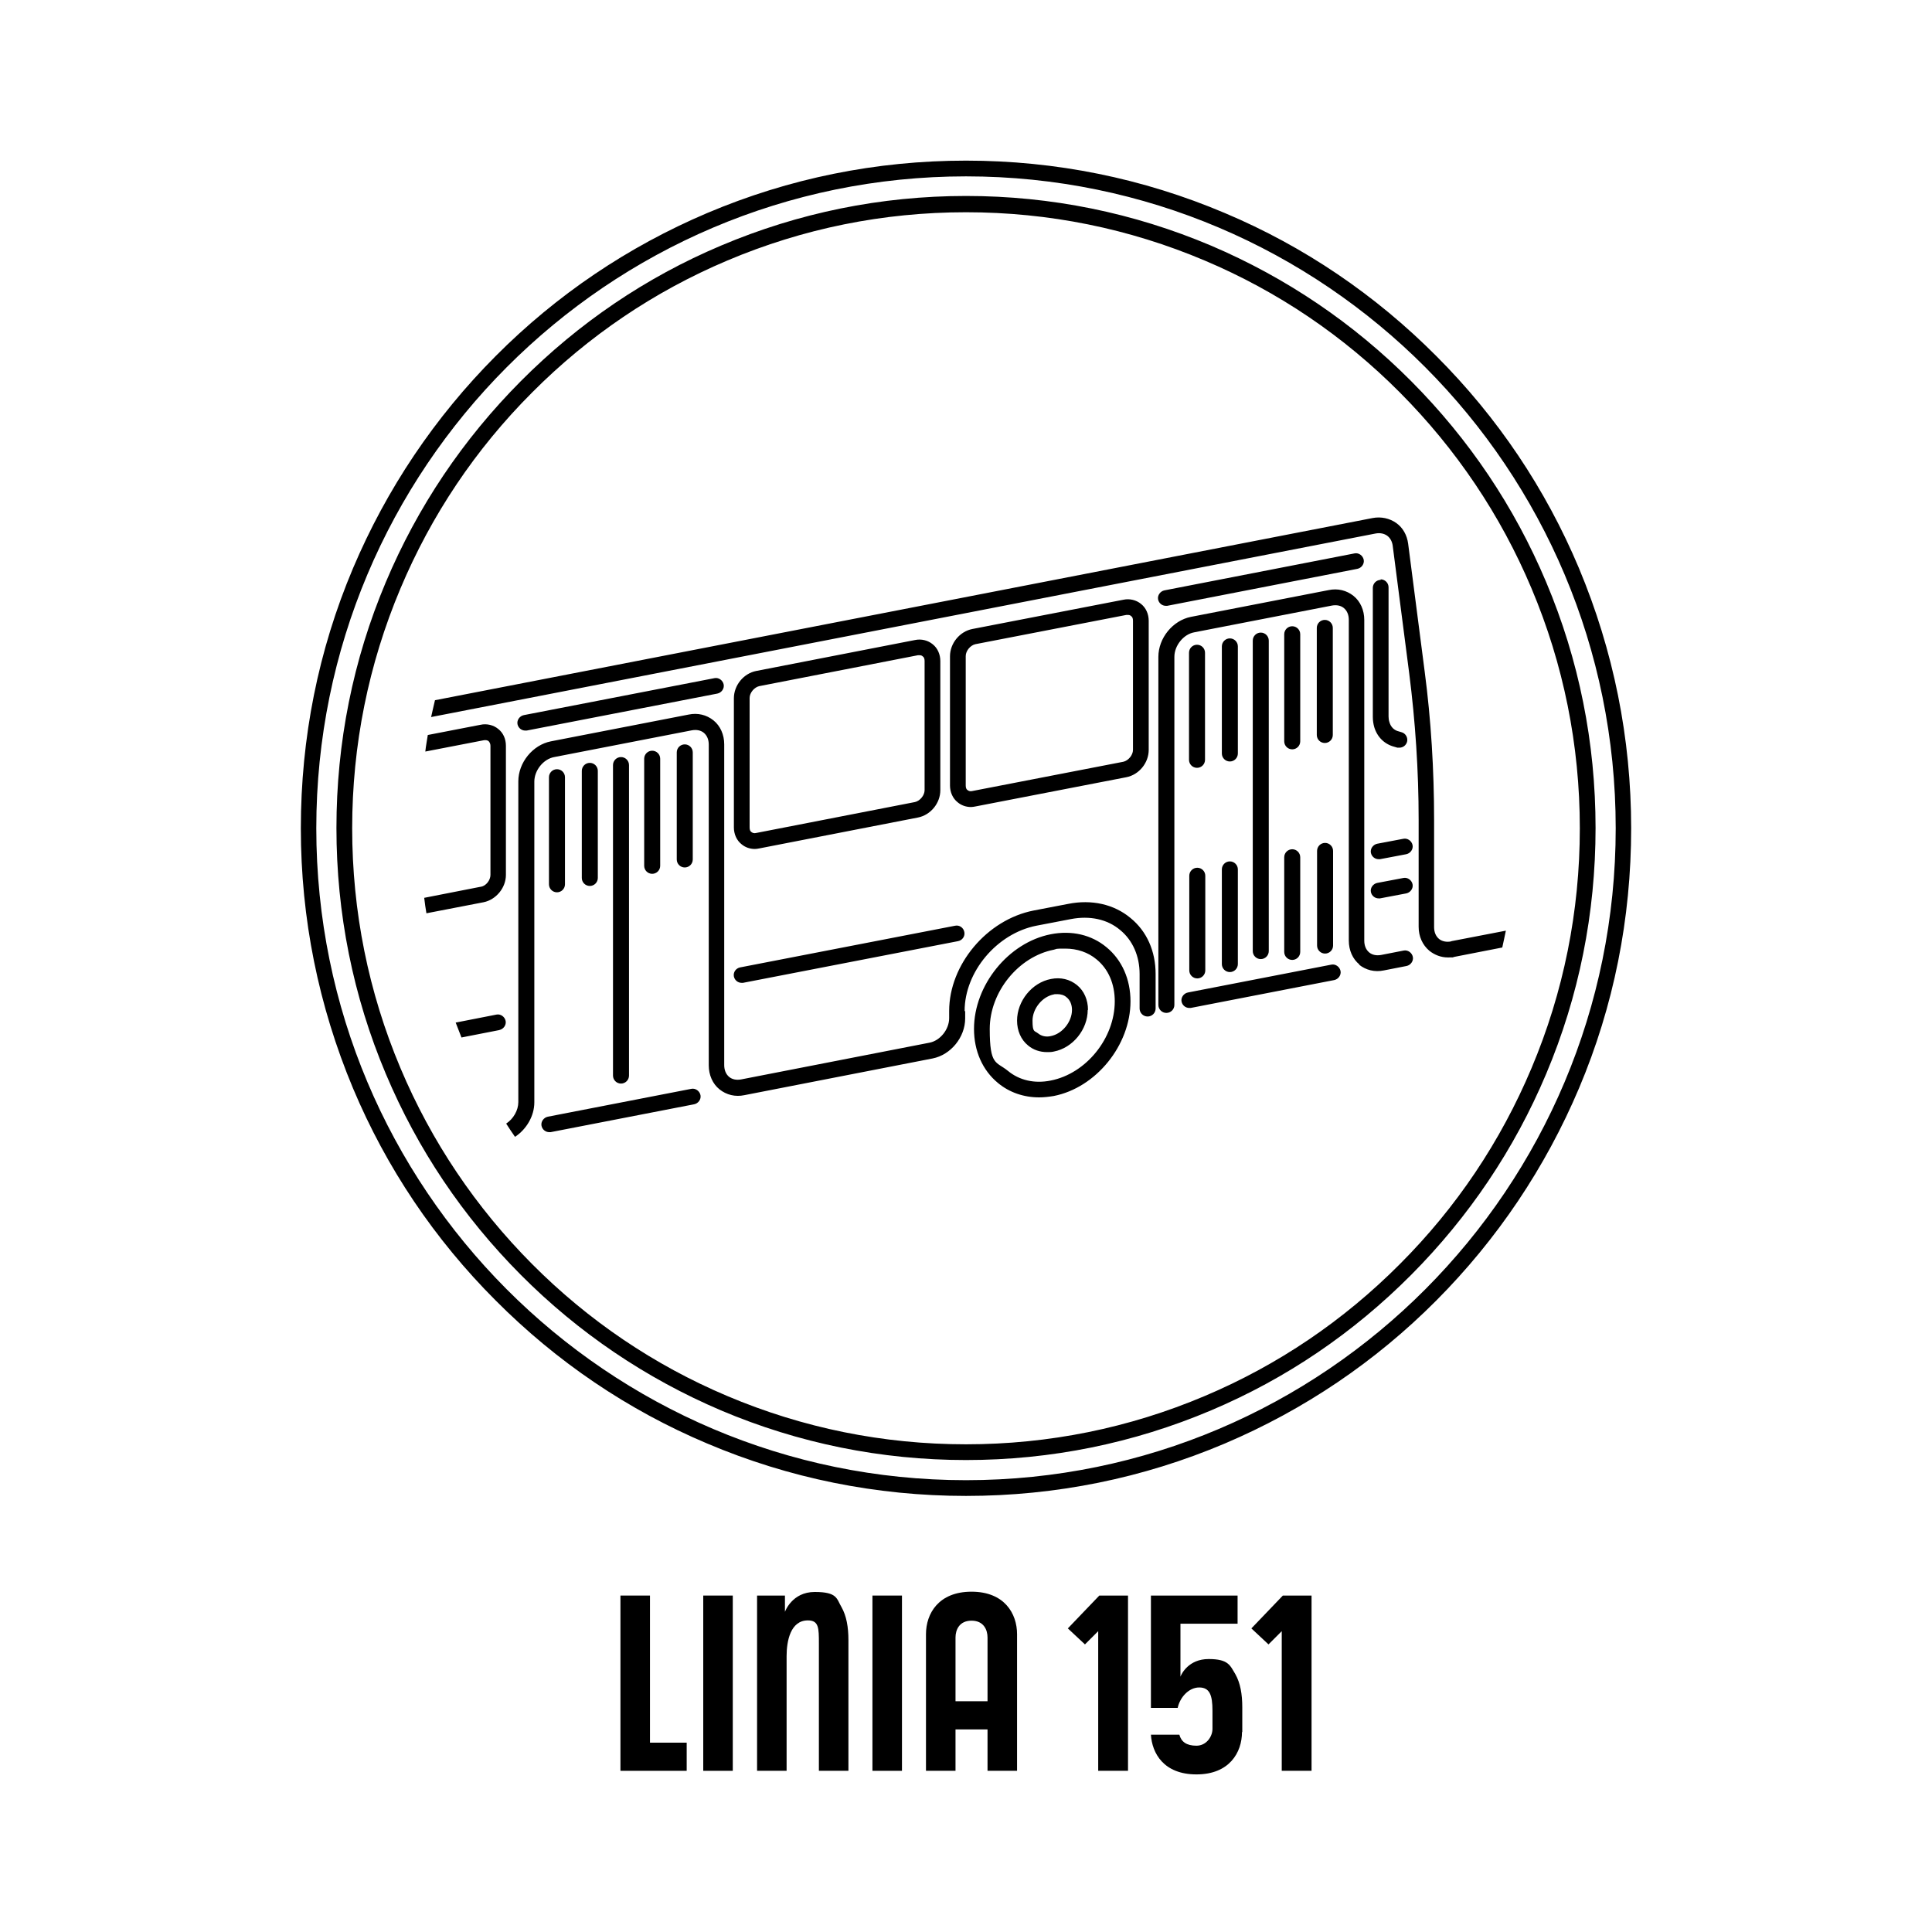
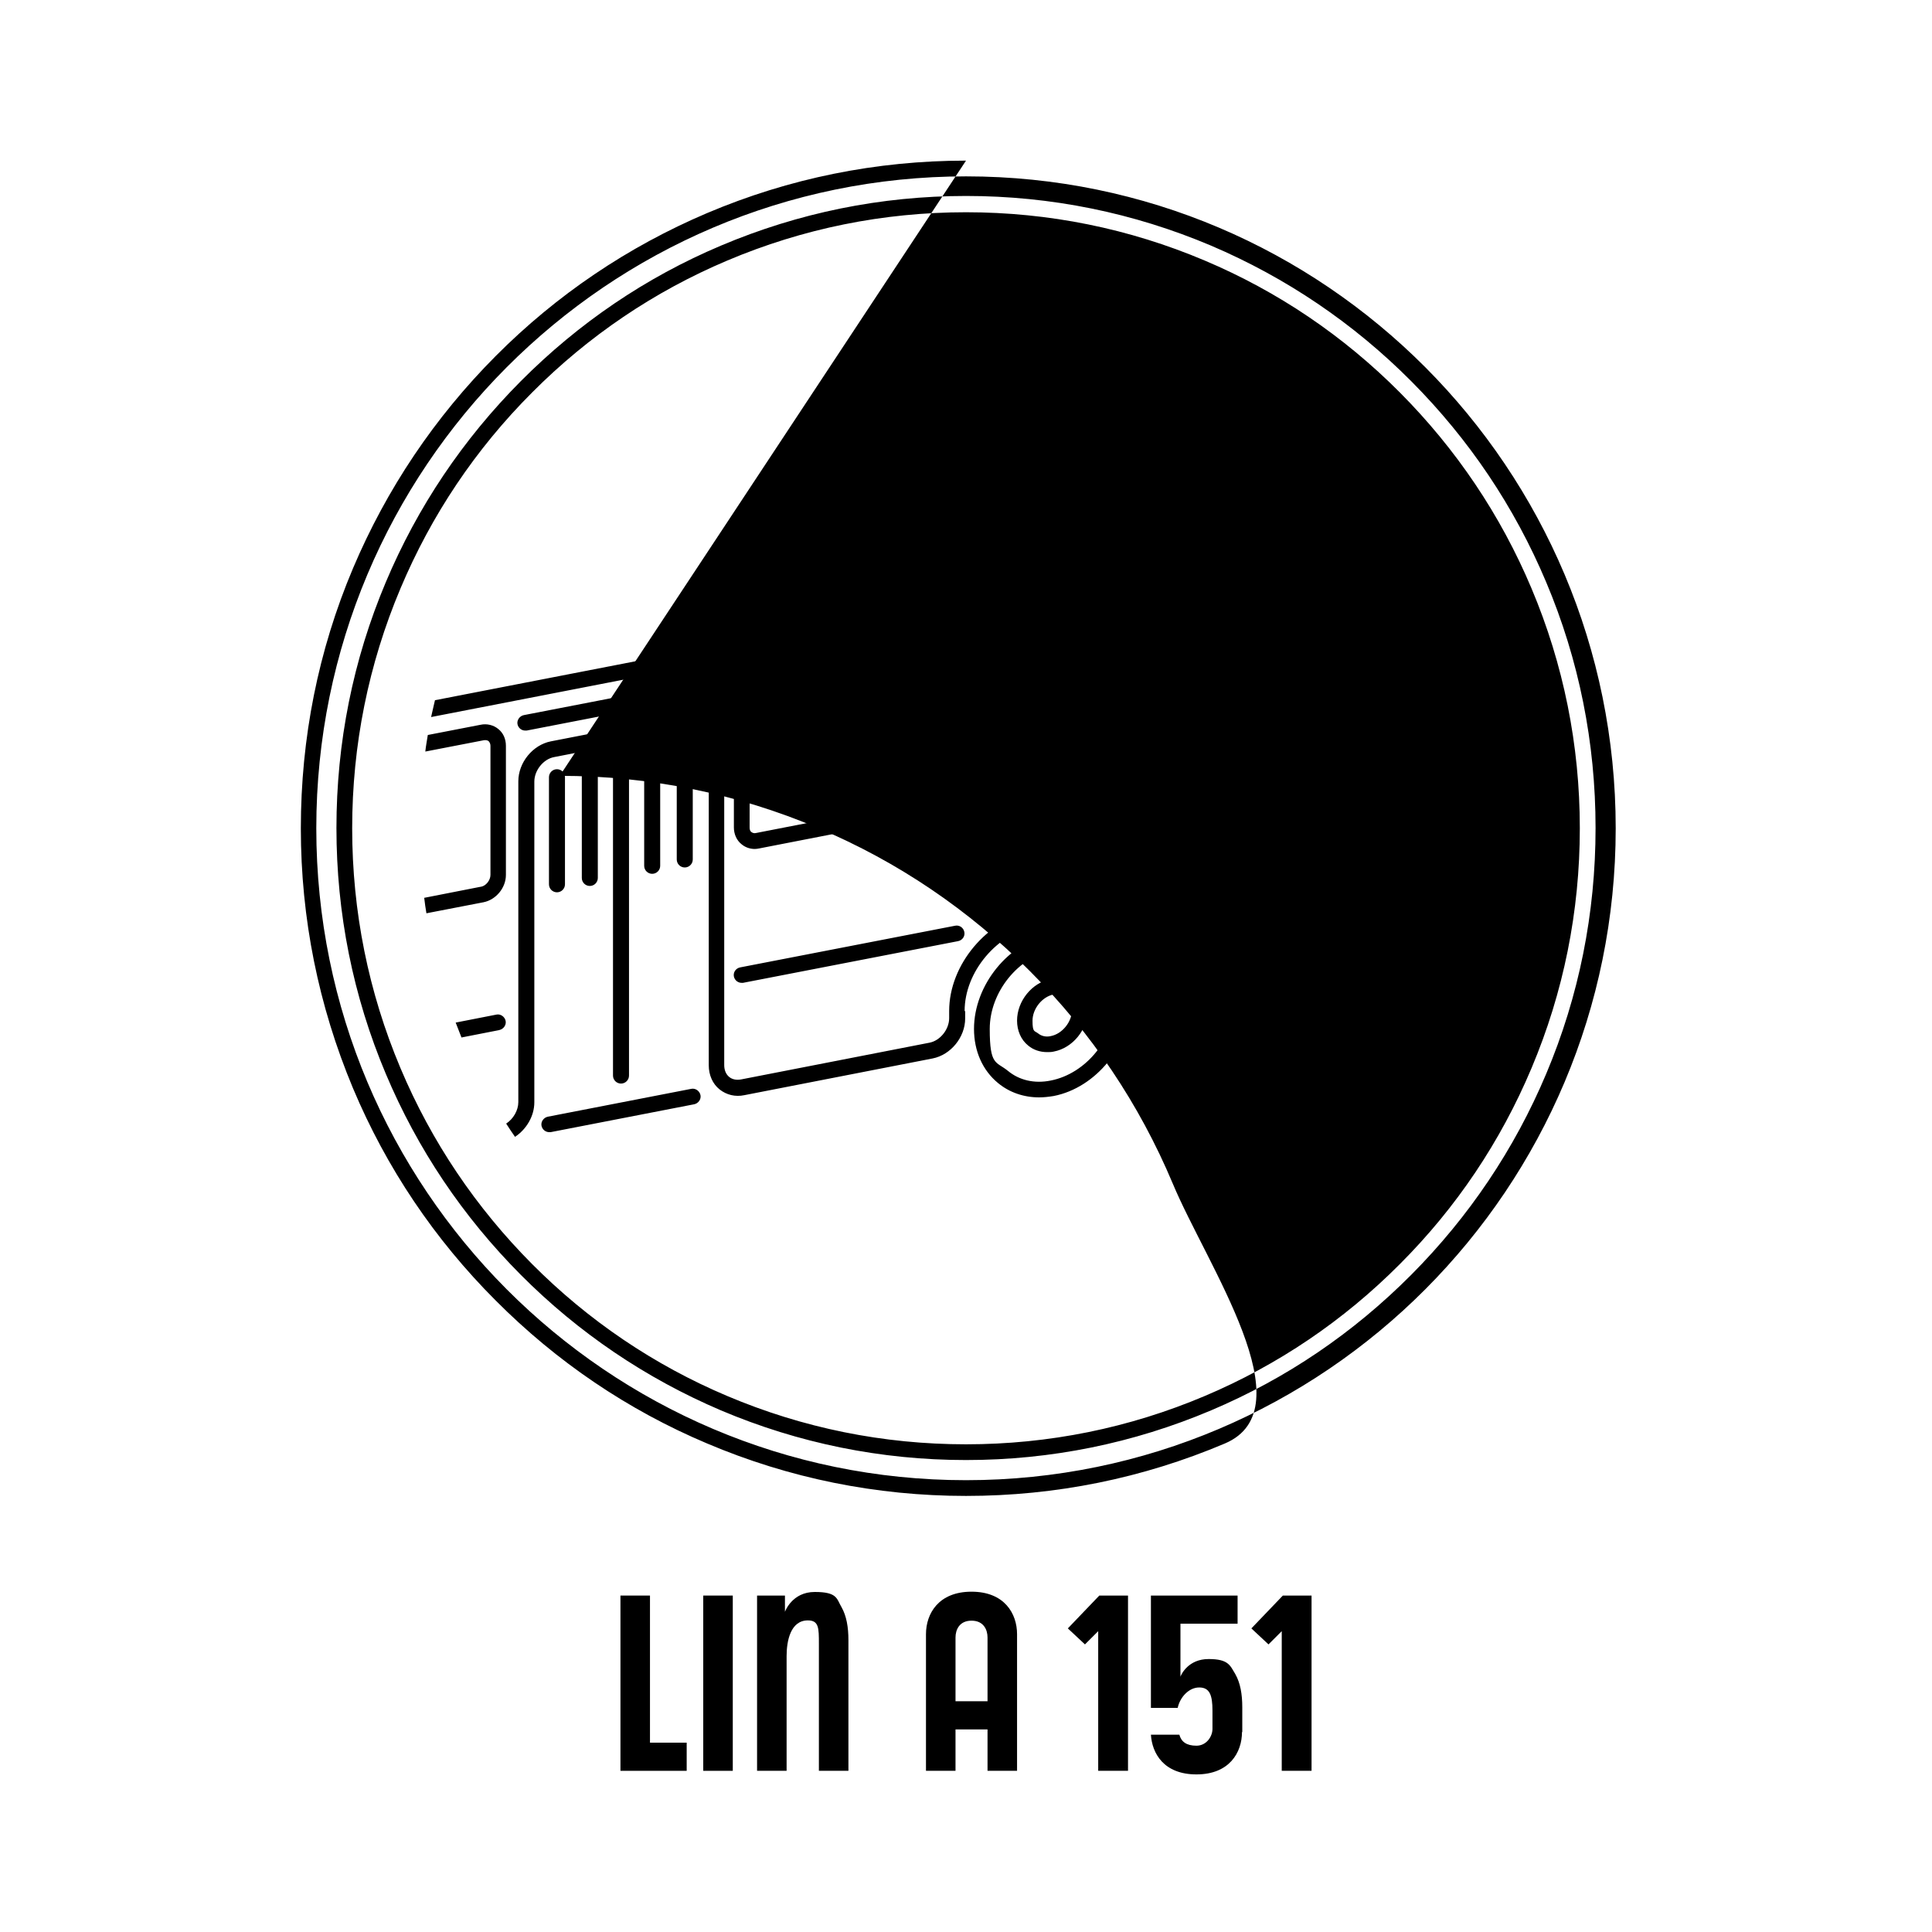
<svg xmlns="http://www.w3.org/2000/svg" id="Warstwa_1" version="1.1" viewBox="0 0 700 700">
  <g id="_x31_51_x5F_black">
-     <path d="M350,63.9c130,0,235.4,105.8,235.4,236.2s-105.4,236.2-235.4,236.2-235.4-105.8-235.4-236.2S220,63.9,350,63.9M350,529c30.8,0,60.7-6.1,88.8-18,27.2-11.5,51.5-28,72.5-49.1,20.9-21,37.4-45.5,48.9-72.8,11.9-28.2,17.9-58.2,17.9-89.1s-6-60.9-17.9-89.1c-11.5-27.3-27.9-51.7-48.9-72.8-20.9-21-45.3-37.5-72.5-49.1-28.1-11.9-58-18-88.8-18s-60.7,6.1-88.8,18c-27.2,11.5-51.5,28-72.5,49.1-20.9,21-37.4,45.5-48.9,72.8-11.9,28.2-17.9,58.2-17.9,89.1s6,60.9,17.9,89.1c11.5,27.3,27.9,51.7,48.9,72.8,20.9,21,45.3,37.5,72.5,49.1,28.1,11.9,58,18,88.8,18M350,58.2c-32.5,0-64.1,6.4-93.8,19-28.7,12.2-54.5,29.6-76.6,51.8-22.1,22.2-39.5,48.1-51.7,76.9-12.6,29.8-18.9,61.5-18.9,94.2s6.4,64.3,18.9,94.2c12.1,28.8,29.5,54.7,51.7,76.9,22.1,22.2,47.9,39.7,76.6,51.8,29.7,12.6,61.3,19,93.8,19s64.1-6.4,93.8-19c28.7-12.2,54.5-29.6,76.6-51.8,22.1-22.2,39.5-48.1,51.7-76.9,12.6-29.8,18.9-61.5,18.9-94.2s-6.4-64.3-18.9-94.2c-12.1-28.8-29.5-54.7-51.7-76.9-22.1-22.2-47.9-39.7-76.6-51.8-29.7-12.6-61.3-19-93.8-19h0ZM350,523.3c-30,0-59.1-5.9-86.5-17.5-26.5-11.2-50.3-27.3-70.7-47.8-20.4-20.5-36.5-44.4-47.7-71-11.6-27.5-17.5-56.8-17.5-86.9s5.9-59.4,17.5-86.9c11.2-26.6,27.2-50.5,47.7-71,20.4-20.5,44.2-36.6,70.7-47.8,27.4-11.6,56.5-17.5,86.5-17.5s59.1,5.9,86.5,17.5c26.5,11.2,50.3,27.3,70.7,47.8,20.4,20.5,36.5,44.4,47.7,71,11.6,27.5,17.5,56.8,17.5,86.9s-5.9,59.4-17.5,86.9c-11.2,26.6-27.2,50.5-47.7,71-20.4,20.5-44.2,36.6-70.7,47.8-27.4,11.6-56.5,17.5-86.5,17.5h0Z" />
+     <path d="M350,63.9c130,0,235.4,105.8,235.4,236.2s-105.4,236.2-235.4,236.2-235.4-105.8-235.4-236.2S220,63.9,350,63.9M350,529c30.8,0,60.7-6.1,88.8-18,27.2-11.5,51.5-28,72.5-49.1,20.9-21,37.4-45.5,48.9-72.8,11.9-28.2,17.9-58.2,17.9-89.1s-6-60.9-17.9-89.1c-11.5-27.3-27.9-51.7-48.9-72.8-20.9-21-45.3-37.5-72.5-49.1-28.1-11.9-58-18-88.8-18s-60.7,6.1-88.8,18c-27.2,11.5-51.5,28-72.5,49.1-20.9,21-37.4,45.5-48.9,72.8-11.9,28.2-17.9,58.2-17.9,89.1s6,60.9,17.9,89.1c11.5,27.3,27.9,51.7,48.9,72.8,20.9,21,45.3,37.5,72.5,49.1,28.1,11.9,58,18,88.8,18M350,58.2c-32.5,0-64.1,6.4-93.8,19-28.7,12.2-54.5,29.6-76.6,51.8-22.1,22.2-39.5,48.1-51.7,76.9-12.6,29.8-18.9,61.5-18.9,94.2s6.4,64.3,18.9,94.2c12.1,28.8,29.5,54.7,51.7,76.9,22.1,22.2,47.9,39.7,76.6,51.8,29.7,12.6,61.3,19,93.8,19s64.1-6.4,93.8-19s-6.4-64.3-18.9-94.2c-12.1-28.8-29.5-54.7-51.7-76.9-22.1-22.2-47.9-39.7-76.6-51.8-29.7-12.6-61.3-19-93.8-19h0ZM350,523.3c-30,0-59.1-5.9-86.5-17.5-26.5-11.2-50.3-27.3-70.7-47.8-20.4-20.5-36.5-44.4-47.7-71-11.6-27.5-17.5-56.8-17.5-86.9s5.9-59.4,17.5-86.9c11.2-26.6,27.2-50.5,47.7-71,20.4-20.5,44.2-36.6,70.7-47.8,27.4-11.6,56.5-17.5,86.5-17.5s59.1,5.9,86.5,17.5c26.5,11.2,50.3,27.3,70.7,47.8,20.4,20.5,36.5,44.4,47.7,71,11.6,27.5,17.5,56.8,17.5,86.9s-5.9,59.4-17.5,86.9c-11.2,26.6-27.2,50.5-47.7,71-20.4,20.5-44.2,36.6-70.7,47.8-27.4,11.6-56.5,17.5-86.5,17.5h0Z" />
    <g>
      <path d="M224.8,641.6v-63.5h10.7v53.3h13.3v10.2h-24Z" />
      <path d="M254.8,641.6v-63.5h10.7v63.5h-10.7Z" />
      <path d="M296.7,641.6v-46.1c0-5.6,0-8.4-4-8.4-6.3,0-7.7,7.5-7.7,12.9v41.6h-10.7v-63.5h10.1v5.9s2.5-7.2,10.8-7.2,7.9,2.5,9.7,5.5c1.8,3.2,2.5,7.2,2.5,12v47.3h-10.7Z" />
-       <path d="M316.1,641.6v-63.5h10.7v63.5h-10.7Z" />
      <path d="M357.8,641.6v-15h-11.6v15h-10.7v-49.5c0-7.5,4.6-15.4,16.5-15.4s16.5,7.9,16.5,15.4v49.5h-10.7ZM346.2,616.4h11.6v-23.1c0-2.8-1.4-6.1-5.8-6.1s-5.8,3.3-5.8,6.1v23.1Z" />
      <path d="M397.9,641.6v-50.6l-4.8,4.8-6.2-5.8,11.4-11.9h10.4v63.5h-10.7Z" />
      <path d="M450,627.5c0,7.5-4.6,15.4-16.5,15.4s-16.1-7.7-16.5-14.4h10.3c.7,2.6,2.6,4,6.2,4s5.8-3.3,5.8-6.1v-6.6c0-5.6-1-8.4-4.8-8.4s-7,3.6-7.8,7.4h-9.7v-40.7h31.4v10.2h-20.7v19.2c.3-.9,2.9-6.4,10.2-6.4s7.8,2.4,9.7,5.5c1.8,3.2,2.5,7.2,2.5,12v9Z" />
      <path d="M464.4,641.6v-50.6l-4.8,4.8-6.2-5.8,11.4-11.9h10.4v63.5h-10.7Z" />
    </g>
    <path d="M268.2,350.5l77.9-15.1c1.5-.3,3,.7,3.3,2.3.3,1.5-.7,3-2.3,3.3l-77.9,15.1c-.2,0-.4,0-.5,0-1.3,0-2.5-.9-2.8-2.3-.3-1.5.7-3,2.3-3.3ZM190.3,264.7c.2,0,.4,0,.5,0l69.1-13.4c1.5-.3,2.6-1.8,2.3-3.3-.3-1.5-1.8-2.6-3.3-2.3l-69.1,13.4c-1.5.3-2.6,1.8-2.3,3.3.3,1.4,1.5,2.3,2.8,2.3ZM180.9,373.2c1.5-.3,2.6-1.8,2.3-3.3-.3-1.5-1.8-2.6-3.3-2.3l-14.8,2.9c.7,1.8,1.4,3.6,2.1,5.4l13.8-2.7ZM265.9,299.8v-46.8c0-4.7,3.5-9,8.1-9.9l57.5-11.2c2.3-.5,4.7.1,6.4,1.5,1.8,1.4,2.8,3.7,2.8,6.1v46.8c0,4.7-3.5,9-8.1,9.9l-57.5,11.2c-.5.1-1.1.2-1.6.2-1.8,0-3.5-.6-4.8-1.7-1.8-1.4-2.8-3.7-2.8-6.1ZM271.6,299.8c0,.8.2,1.4.7,1.7.4.3,1,.5,1.7.3l57.5-11.2h0c1.8-.4,3.5-2.4,3.5-4.3v-46.8c0-.8-.2-1.4-.7-1.7-.3-.3-.7-.4-1.2-.4s-.3,0-.5,0l-57.5,11.2c-1.8.4-3.5,2.4-3.5,4.3v46.8ZM253.8,396.8c-.3-1.5-1.8-2.6-3.3-2.3l-52,10.1c-1.5.3-2.6,1.8-2.3,3.3.3,1.4,1.5,2.3,2.8,2.3s.4,0,.5,0l52-10.1c1.5-.3,2.6-1.8,2.3-3.3ZM344.2,284.6v-46.8c0-4.7,3.5-9,8.1-9.9l54.7-10.6c2.3-.5,4.7.1,6.4,1.5,1.8,1.4,2.8,3.7,2.8,6.1v46.8c0,4.7-3.5,9-8.1,9.9h0s-54.7,10.6-54.7,10.6c-.5.1-1.1.2-1.6.2-1.8,0-3.5-.6-4.8-1.7-1.8-1.4-2.8-3.7-2.8-6.1ZM349.9,284.6c0,.8.2,1.4.7,1.7.4.3,1,.5,1.7.3l54.7-10.6c1.8-.4,3.5-2.4,3.5-4.3v-46.8c0-.8-.2-1.4-.7-1.7-.3-.3-.7-.4-1.2-.4s-.3,0-.5,0l-54.7,10.6c-1.8.4-3.5,2.4-3.5,4.3v46.8ZM204.7,320.4v-38.8c0-1.6-1.3-2.9-2.9-2.9s-2.9,1.3-2.9,2.9v38.8c0,1.6,1.3,2.9,2.9,2.9s2.9-1.3,2.9-2.9ZM216.6,318.1v-38.8c0-1.6-1.3-2.9-2.9-2.9s-2.9,1.3-2.9,2.9v38.8c0,1.6,1.3,2.9,2.9,2.9s2.9-1.3,2.9-2.9ZM174.1,321.3l-20.4,4c.2,1.9.5,3.8.8,5.6l20.7-4c4.5-.9,8.1-5.2,8.1-9.9v-46.8c0-2.5-1-4.7-2.8-6.1-1.7-1.4-4.1-2-6.4-1.5l-19.1,3.7c-.3,2-.7,4-.9,6l21.2-4.1c.7-.1,1.3,0,1.7.3.4.4.7,1,.7,1.7v46.8c0,1.9-1.6,4-3.5,4.3ZM227.9,389.7v-112.5c0-1.6-1.3-2.9-2.9-2.9s-2.9,1.3-2.9,2.9v112.5c0,1.6,1.3,2.9,2.9,2.9s2.9-1.3,2.9-2.9ZM394.1,365.9c0,7.1-5.4,13.8-12.3,15.1-.8.2-1.6.2-2.4.2-2.6,0-5-.8-6.9-2.4-2.6-2.1-4-5.4-4-9,0-7.1,5.4-13.8,12.3-15.1,3.5-.7,6.8.1,9.4,2.2,2.6,2.1,4,5.4,4,9ZM388.4,365.9c0-1.9-.7-3.6-2-4.6-.9-.8-2.1-1.1-3.3-1.1s-.9,0-1.3.1c-4.2.8-7.7,5.2-7.7,9.5s.7,3.6,2,4.6c1.2,1,2.9,1.4,4.6,1,4.2-.8,7.7-5.2,7.7-9.5ZM239.2,313.7v-38.8c0-1.6-1.3-2.9-2.9-2.9s-2.9,1.3-2.9,2.9v38.8c0,1.6,1.3,2.9,2.9,2.9s2.9-1.3,2.9-2.9ZM349.5,366.3c0-14.2,11.7-28.1,26-30.9l12.5-2.4c6.8-1.3,13.2,0,17.9,4,4.5,3.7,7,9.4,7,15.9v12.5c0,1.6,1.3,2.9,2.9,2.9s2.9-1.3,2.9-2.9v-12.5c0-8.3-3.2-15.5-9.1-20.3-6-5-14.1-6.8-22.6-5.1l-12.5,2.4c-16.9,3.3-30.6,19.6-30.6,36.4v2.6c0,4.1-3.3,8.2-7.2,8.9l-68.2,13.3c-1.7.3-3.2,0-4.3-.9-1.2-1-1.8-2.5-1.8-4.3v-116.2c0-3.5-1.4-6.7-3.9-8.7-2.5-2-5.7-2.8-9-2.1l-49.9,9.7c-6.6,1.3-11.8,7.7-11.8,14.5v116.2c0,3-1.8,6.1-4.4,7.8,1,1.6,2.1,3.2,3.2,4.8,4.1-2.7,7-7.5,7-12.5v-116.2c0-4.1,3.3-8.2,7.2-8.9l49.9-9.7c1.7-.3,3.2,0,4.3.9,1.2,1,1.8,2.5,1.8,4.3v116.2c0,3.5,1.4,6.7,3.9,8.7,2.5,2,5.7,2.8,9,2.1l68.2-13.3c6.6-1.3,11.8-7.7,11.8-14.5v-2.6ZM251,311.4v-38.8c0-1.6-1.3-2.9-2.9-2.9s-2.9,1.3-2.9,2.9v38.8c0,1.6,1.3,2.9,2.9,2.9s2.9-1.3,2.9-2.9ZM496.7,323.2c.3,1.4,1.5,2.3,2.8,2.3s.4,0,.5,0l9.5-1.8c1.5-.3,2.6-1.8,2.3-3.3-.3-1.5-1.8-2.6-3.3-2.3l-9.5,1.8c-1.5.3-2.6,1.8-2.3,3.3ZM381.8,397.1c-1.8.3-3.6.5-5.3.5-5.6,0-10.8-1.8-14.9-5.2-5.6-4.6-8.7-11.6-8.7-19.6,0-15.9,12.5-31.3,27.8-34.3,7.6-1.5,14.8.2,20.2,4.7,5.6,4.6,8.7,11.6,8.7,19.6,0,15.9-12.5,31.3-27.8,34.3ZM403.9,362.8c0-6.3-2.3-11.7-6.6-15.2-3.1-2.6-7.1-3.9-11.3-3.9s-2.8.1-4.2.4c-12.8,2.5-23.2,15.3-23.2,28.7s2.3,11.7,6.6,15.2c4.1,3.4,9.6,4.7,15.5,3.5,12.8-2.5,23.2-15.3,23.2-28.7ZM480,269.2c1.6,0,2.9-1.3,2.9-2.9v-38.8c0-1.6-1.3-2.9-2.9-2.9s-2.9,1.3-2.9,2.9v38.8c0,1.6,1.3,2.9,2.9,2.9ZM422.4,219.5c.2,0,.4,0,.5,0l68.9-13.4c1.5-.3,2.6-1.8,2.3-3.3-.3-1.5-1.8-2.6-3.3-2.3l-68.9,13.4c-1.5.3-2.6,1.8-2.3,3.3.3,1.4,1.5,2.3,2.8,2.3ZM477.2,342.6c0,1.6,1.3,2.9,2.9,2.9s2.9-1.3,2.9-2.9v-34.3c0-1.6-1.3-2.9-2.9-2.9s-2.9,1.3-2.9,2.9v34.3ZM468.2,271.5c1.6,0,2.9-1.3,2.9-2.9v-38.8c0-1.6-1.3-2.9-2.9-2.9s-2.9,1.3-2.9,2.9v38.8c0,1.6,1.3,2.9,2.9,2.9ZM500.3,210.1c-1.6,0-2.9,1.3-2.9,2.9v46.8c0,1.3.2,2.5.5,3.6,1.1,3.7,3.8,6.3,7.4,7.2l1,.3c.2,0,.5,0,.7,0,1.3,0,2.4-.8,2.8-2.1.4-1.5-.5-3.1-2-3.5l-1-.3c-1.7-.4-2.9-1.6-3.4-3.4-.2-.6-.3-1.3-.3-2v-46.8c0-1.6-1.3-2.9-2.9-2.9ZM525.7,341.1c-1.6.3-3.2,0-4.3-.9-1.2-1-1.8-2.5-1.8-4.3v-38.8c0-18.1-1.1-36.2-3.4-53.7l-6-46.4c-.4-3.1-1.9-5.8-4.3-7.5-2.4-1.7-5.5-2.4-8.6-1.8l-339.7,66c-.5,2-.9,4-1.4,6.1l342.2-66.5c1.6-.3,3.1,0,4.2.8,1.1.8,1.8,2.1,2,3.6l6,46.4c2.2,17.3,3.4,35.1,3.4,52.9v38.8c0,3.5,1.4,6.6,3.9,8.7,1.9,1.5,4.2,2.4,6.7,2.4s1.5,0,2.3-.2l17.4-3.4c.4-2,.9-4,1.3-6.1l-19.7,3.8ZM496.7,309c.3,1.4,1.5,2.3,2.8,2.3s.4,0,.5,0l9.5-1.8c1.5-.3,2.6-1.8,2.3-3.3-.3-1.5-1.8-2.6-3.3-2.3l-9.5,1.8c-1.5.3-2.6,1.8-2.3,3.3ZM492.4,349.5c2.5,2,5.7,2.8,9,2.1l8.2-1.6c1.5-.3,2.6-1.8,2.3-3.3-.3-1.5-1.8-2.6-3.3-2.3l-8.2,1.6c-1.7.3-3.2,0-4.3-.9-1.2-1-1.8-2.5-1.8-4.3v-116.2c0-3.5-1.4-6.7-3.9-8.7-2.5-2-5.7-2.8-9-2.1l-49.9,9.7c-6.6,1.3-11.8,7.7-11.8,14.5v126.1c0,1.6,1.3,2.9,2.9,2.9s2.9-1.3,2.9-2.9v-126.1c0-4.1,3.3-8.2,7.2-8.9l49.9-9.7c1.7-.3,3.2,0,4.3.9,1.2,1,1.8,2.5,1.8,4.3v116.2c0,3.5,1.4,6.7,3.9,8.7ZM433.7,278.2c1.6,0,2.9-1.3,2.9-2.9v-38.8c0-1.6-1.3-2.9-2.9-2.9s-2.9,1.3-2.9,2.9v38.8c0,1.6,1.3,2.9,2.9,2.9ZM465.3,344.9c0,1.6,1.3,2.9,2.9,2.9s2.9-1.3,2.9-2.9v-34.3c0-1.6-1.3-2.9-2.9-2.9s-2.9,1.3-2.9,2.9v34.3ZM430.9,351.6c0,1.6,1.3,2.9,2.9,2.9s2.9-1.3,2.9-2.9v-34.3c0-1.6-1.3-2.9-2.9-2.9s-2.9,1.3-2.9,2.9v34.3ZM428.1,362.9c.3,1.4,1.5,2.3,2.8,2.3s.4,0,.5,0l52-10.1c1.5-.3,2.6-1.8,2.3-3.3-.3-1.5-1.8-2.6-3.3-2.3l-52,10.1c-1.5.3-2.6,1.8-2.3,3.3ZM459.7,344.6v-112.5c0-1.6-1.3-2.9-2.9-2.9s-2.9,1.3-2.9,2.9v112.5c0,1.6,1.3,2.9,2.9,2.9s2.9-1.3,2.9-2.9ZM442.7,349.3c0,1.6,1.3,2.9,2.9,2.9s2.9-1.3,2.9-2.9v-34.3c0-1.6-1.3-2.9-2.9-2.9s-2.9,1.3-2.9,2.9v34.3ZM445.6,275.9c1.6,0,2.9-1.3,2.9-2.9v-38.8c0-1.6-1.3-2.9-2.9-2.9s-2.9,1.3-2.9,2.9v38.8c0,1.6,1.3,2.9,2.9,2.9Z" />
  </g>
</svg>